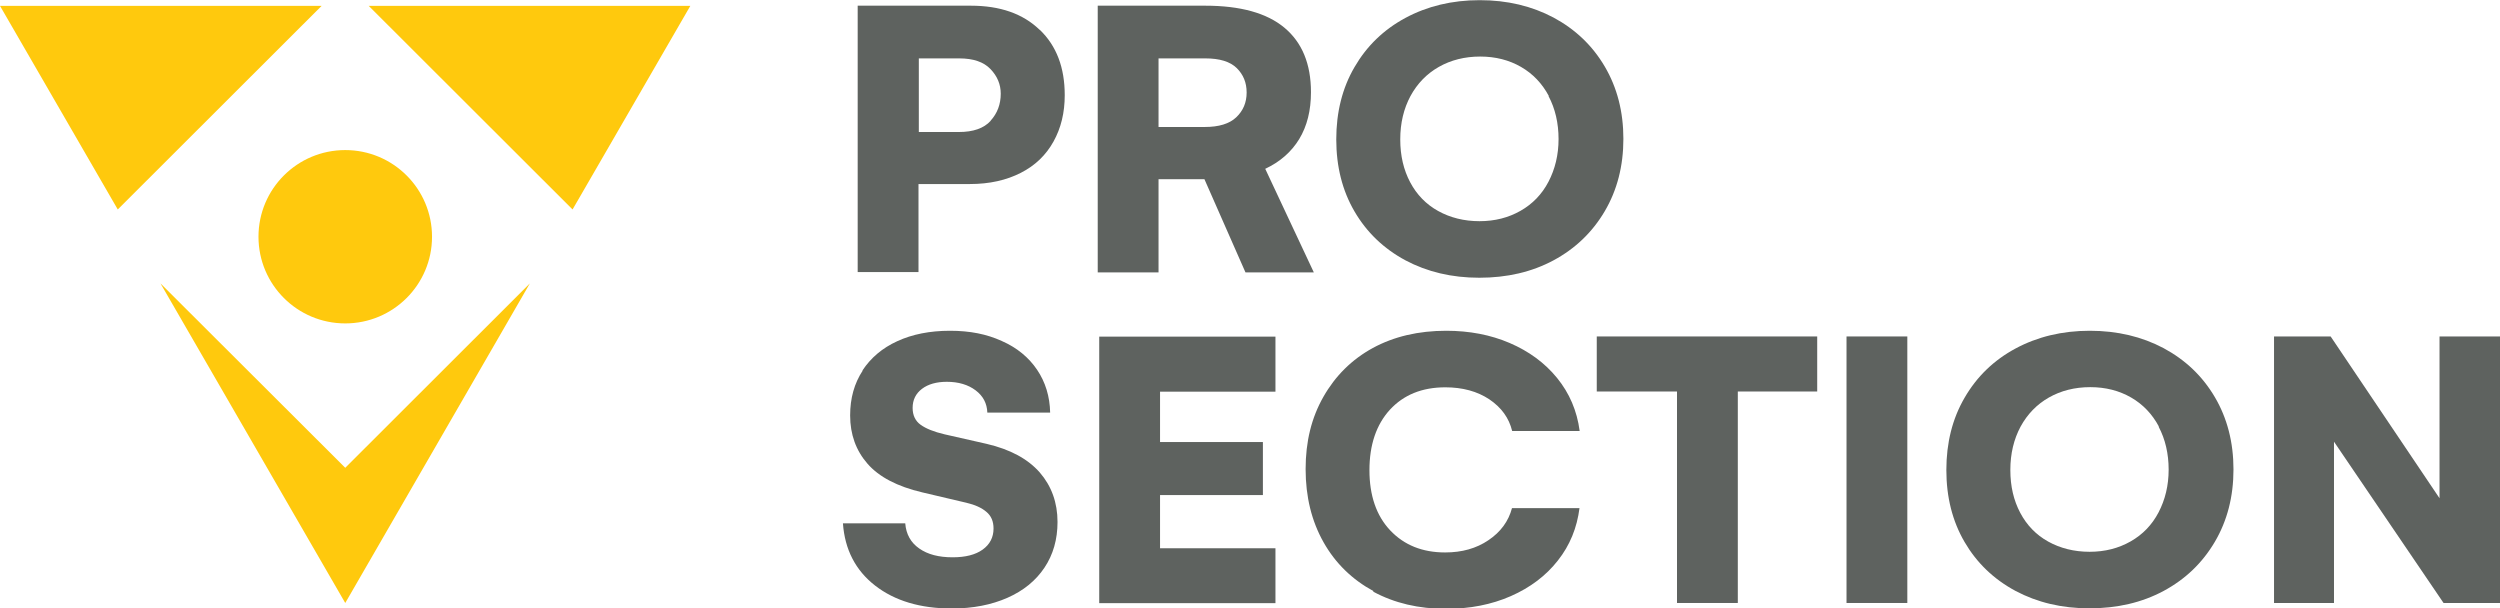
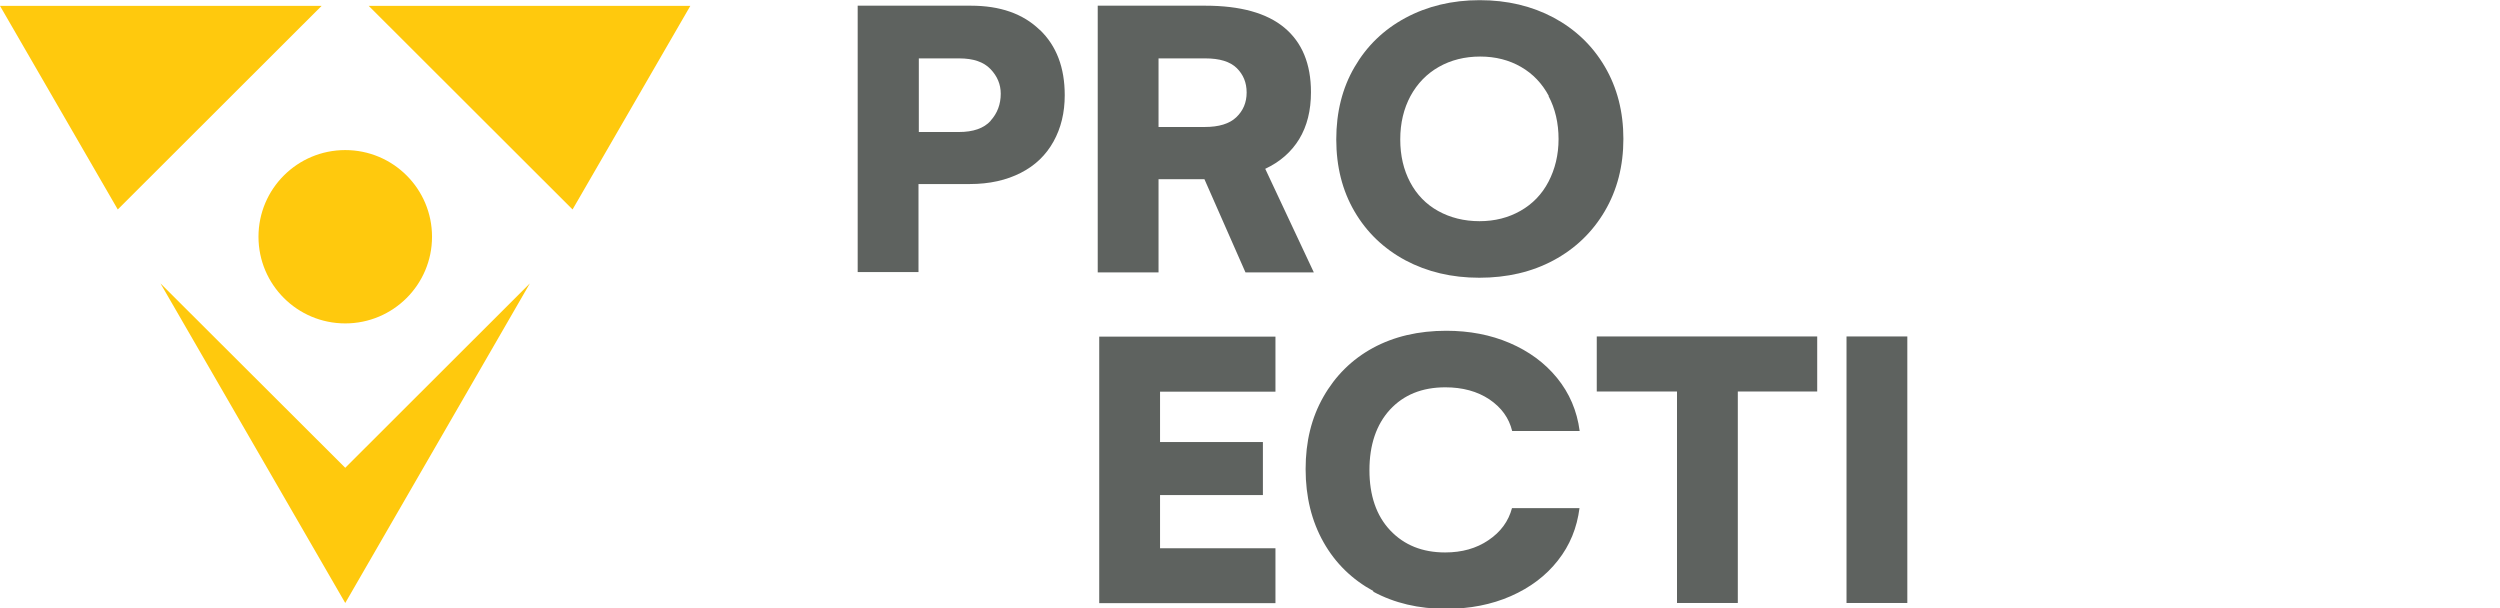
<svg xmlns="http://www.w3.org/2000/svg" width="300" height="73" viewBox="0 0 300 73" fill="none">
  <g clip-path="url(#clip0_400_294)">
    <path d="M124.773 3.574C126.783 5.501 127.768 8.111 127.768 11.424C127.768 13.512 127.326 15.359 126.421 16.985C125.516 18.611 124.23 19.856 122.501 20.739C120.772 21.623 118.742 22.085 116.37 22.085H110.219V32.645H102.922V0.683H116.511C120.008 0.683 122.762 1.646 124.752 3.574H124.773ZM118.863 14.496C119.687 13.592 120.089 12.508 120.089 11.243C120.089 10.139 119.687 9.155 118.863 8.292C118.038 7.428 116.792 7.007 115.104 7.007H110.259V15.841H115.063C116.792 15.841 118.059 15.399 118.883 14.496H118.863Z" fill="#5E625F" />
    <path d="M131.727 0.683H144.632C148.853 0.683 152.029 1.566 154.14 3.333C156.251 5.1 157.316 7.669 157.316 11.062C157.316 13.251 156.854 15.118 155.909 16.684C154.964 18.23 153.617 19.415 151.828 20.258L157.658 32.685H149.456L144.531 21.503H139.024V32.685H131.727V0.683ZM144.572 15.238C146.26 15.238 147.527 14.857 148.351 14.074C149.175 13.291 149.597 12.307 149.597 11.103C149.597 9.898 149.195 8.954 148.411 8.171C147.607 7.388 146.361 7.007 144.632 7.007H139.024V15.238H144.592H144.572Z" fill="#5E625F" />
    <path d="M192.575 25.337C191.087 27.867 189.037 29.834 186.424 31.24C183.81 32.645 180.835 33.328 177.519 33.328C174.202 33.328 171.267 32.625 168.654 31.24C166.04 29.834 164.01 27.887 162.543 25.377C161.075 22.868 160.352 19.977 160.352 16.724C160.352 13.472 161.075 10.56 162.543 8.051C164.01 5.521 166.04 3.554 168.654 2.148C171.267 0.743 174.242 0.02 177.559 0.02C180.876 0.02 183.81 0.723 186.424 2.108C189.037 3.513 191.087 5.461 192.575 7.991C194.062 10.52 194.806 13.411 194.806 16.664C194.806 19.916 194.062 22.808 192.575 25.337ZM185.861 11.524C185.057 10.018 183.951 8.854 182.524 8.031C181.097 7.208 179.468 6.786 177.619 6.786C175.77 6.786 174.101 7.208 172.654 8.031C171.207 8.854 170.081 10.018 169.257 11.524C168.453 13.03 168.03 14.757 168.03 16.724C168.03 18.692 168.433 20.378 169.216 21.864C170 23.35 171.126 24.514 172.573 25.317C174.021 26.12 175.689 26.542 177.539 26.542C179.388 26.542 181.016 26.12 182.464 25.297C183.911 24.474 185.037 23.309 185.821 21.804C186.605 20.298 187.027 18.591 187.027 16.684C187.027 14.777 186.625 13.03 185.821 11.524H185.861Z" fill="#5E625F" />
-     <path d="M103.484 44.471C104.489 42.945 105.876 41.76 107.685 40.937C109.475 40.114 111.585 39.692 113.997 39.692C116.41 39.692 118.4 40.094 120.209 40.917C122.038 41.72 123.445 42.885 124.45 44.37C125.455 45.856 125.978 47.583 126.018 49.51H118.48C118.44 48.406 117.978 47.522 117.073 46.84C116.168 46.157 115.003 45.816 113.615 45.816C112.389 45.816 111.384 46.097 110.64 46.659C109.897 47.221 109.515 47.984 109.515 48.948C109.515 49.831 109.836 50.514 110.48 50.975C111.123 51.437 112.068 51.819 113.354 52.12L118.4 53.264C121.234 53.927 123.345 55.071 124.772 56.697C126.179 58.324 126.903 60.311 126.903 62.64C126.903 64.728 126.38 66.555 125.335 68.121C124.29 69.687 122.802 70.892 120.892 71.735C118.983 72.578 116.751 73.02 114.219 73.02C110.439 73.02 107.364 72.097 105.012 70.269C102.66 68.442 101.373 65.933 101.152 62.801H108.63C108.731 64.106 109.294 65.11 110.299 65.812C111.324 66.535 112.651 66.876 114.319 66.876C115.847 66.876 117.053 66.575 117.917 65.953C118.782 65.331 119.224 64.487 119.224 63.423C119.224 62.56 118.942 61.897 118.36 61.416C117.797 60.934 116.993 60.572 115.967 60.331L110.681 59.087C107.685 58.384 105.494 57.24 104.107 55.654C102.72 54.067 102.017 52.14 102.017 49.851C102.017 47.783 102.519 45.996 103.524 44.471H103.484Z" fill="#5E625F" />
    <path d="M139.205 46.98V53.044H151.548V59.408H139.205V65.792H153.055V72.378H131.908V40.395H153.055V47H139.205V46.98Z" fill="#5E625F" />
    <path d="M164.815 70.932C162.262 69.547 160.252 67.599 158.825 65.07C157.397 62.54 156.674 59.609 156.674 56.296C156.674 52.983 157.377 50.132 158.805 47.623C160.232 45.113 162.202 43.145 164.735 41.76C167.288 40.375 170.222 39.692 173.559 39.692C176.313 39.692 178.866 40.174 181.158 41.158C183.449 42.142 185.359 43.527 186.847 45.354C188.334 47.181 189.239 49.289 189.56 51.718H181.459C181.077 50.152 180.173 48.908 178.726 47.924C177.278 46.96 175.509 46.478 173.439 46.478C170.645 46.478 168.433 47.382 166.785 49.169C165.157 50.956 164.333 53.385 164.333 56.416C164.333 59.448 165.157 61.877 166.825 63.644C168.494 65.411 170.685 66.294 173.419 66.294C175.429 66.294 177.158 65.812 178.605 64.829C180.072 63.845 181.017 62.56 181.439 60.974H189.54C189.239 63.323 188.395 65.431 186.947 67.258C185.52 69.085 183.63 70.51 181.299 71.534C178.967 72.558 176.374 73.06 173.519 73.06C170.243 73.06 167.328 72.378 164.775 70.992L164.815 70.932Z" fill="#5E625F" />
    <path d="M218.065 46.98H208.537V72.358H201.24V46.98H191.611V40.375H218.065V46.98Z" fill="#5E625F" />
    <path d="M221.582 72.358V40.375H228.879V72.358H221.582Z" fill="#5E625F" />
-     <path d="M265.786 65.009C264.298 67.539 262.248 69.507 259.635 70.912C257.021 72.317 254.046 73 250.729 73C247.413 73 244.478 72.297 241.865 70.912C239.251 69.507 237.221 67.559 235.754 65.049C234.286 62.54 233.562 59.649 233.562 56.396C233.562 53.144 234.286 50.233 235.754 47.723C237.221 45.193 239.251 43.226 241.865 41.82C244.478 40.415 247.453 39.692 250.77 39.692C254.086 39.692 257.021 40.395 259.635 41.78C262.248 43.186 264.298 45.133 265.786 47.663C267.273 50.193 268.017 53.084 268.017 56.336C268.017 59.589 267.273 62.48 265.786 65.009ZM259.072 51.196C258.268 49.691 257.162 48.526 255.735 47.703C254.308 46.88 252.679 46.458 250.83 46.458C248.981 46.458 247.312 46.88 245.865 47.703C244.417 48.526 243.292 49.691 242.468 51.196C241.664 52.702 241.241 54.429 241.241 56.396C241.241 58.364 241.643 60.05 242.427 61.536C243.211 63.022 244.337 64.186 245.784 64.989C247.232 65.792 248.9 66.214 250.75 66.214C252.599 66.214 254.227 65.792 255.675 64.969C257.122 64.146 258.248 62.982 259.032 61.476C259.816 59.97 260.238 58.264 260.238 56.356C260.238 54.449 259.836 52.702 259.032 51.196H259.072Z" fill="#5E625F" />
-     <path d="M300 40.375V72.358H293.226L280.079 53.003V72.358H272.883V40.375H279.677L292.743 59.789V40.375H299.98H300Z" fill="#5E625F" />
    <path d="M41.43 38.809C47.181 38.809 51.843 34.153 51.843 28.409C51.843 22.665 47.181 18.009 41.43 18.009C35.679 18.009 31.018 22.665 31.018 28.409C31.018 34.153 35.679 38.809 41.43 38.809Z" fill="#FFC90D" />
    <path d="M38.596 0.703H0L14.132 25.136L38.596 0.703Z" fill="#FFC90D" />
    <path d="M68.708 25.136L82.84 0.703H44.244L68.708 25.136Z" fill="#FFC90D" />
    <path d="M41.43 56.135L19.258 34.01L41.43 72.358L63.582 34.01L41.43 56.135Z" fill="#FFC90D" />
  </g>
  <defs>
    <clipPath id="clip0_400_294">
      <rect width="300" height="73" fill="white" />
    </clipPath>
  </defs>
</svg>